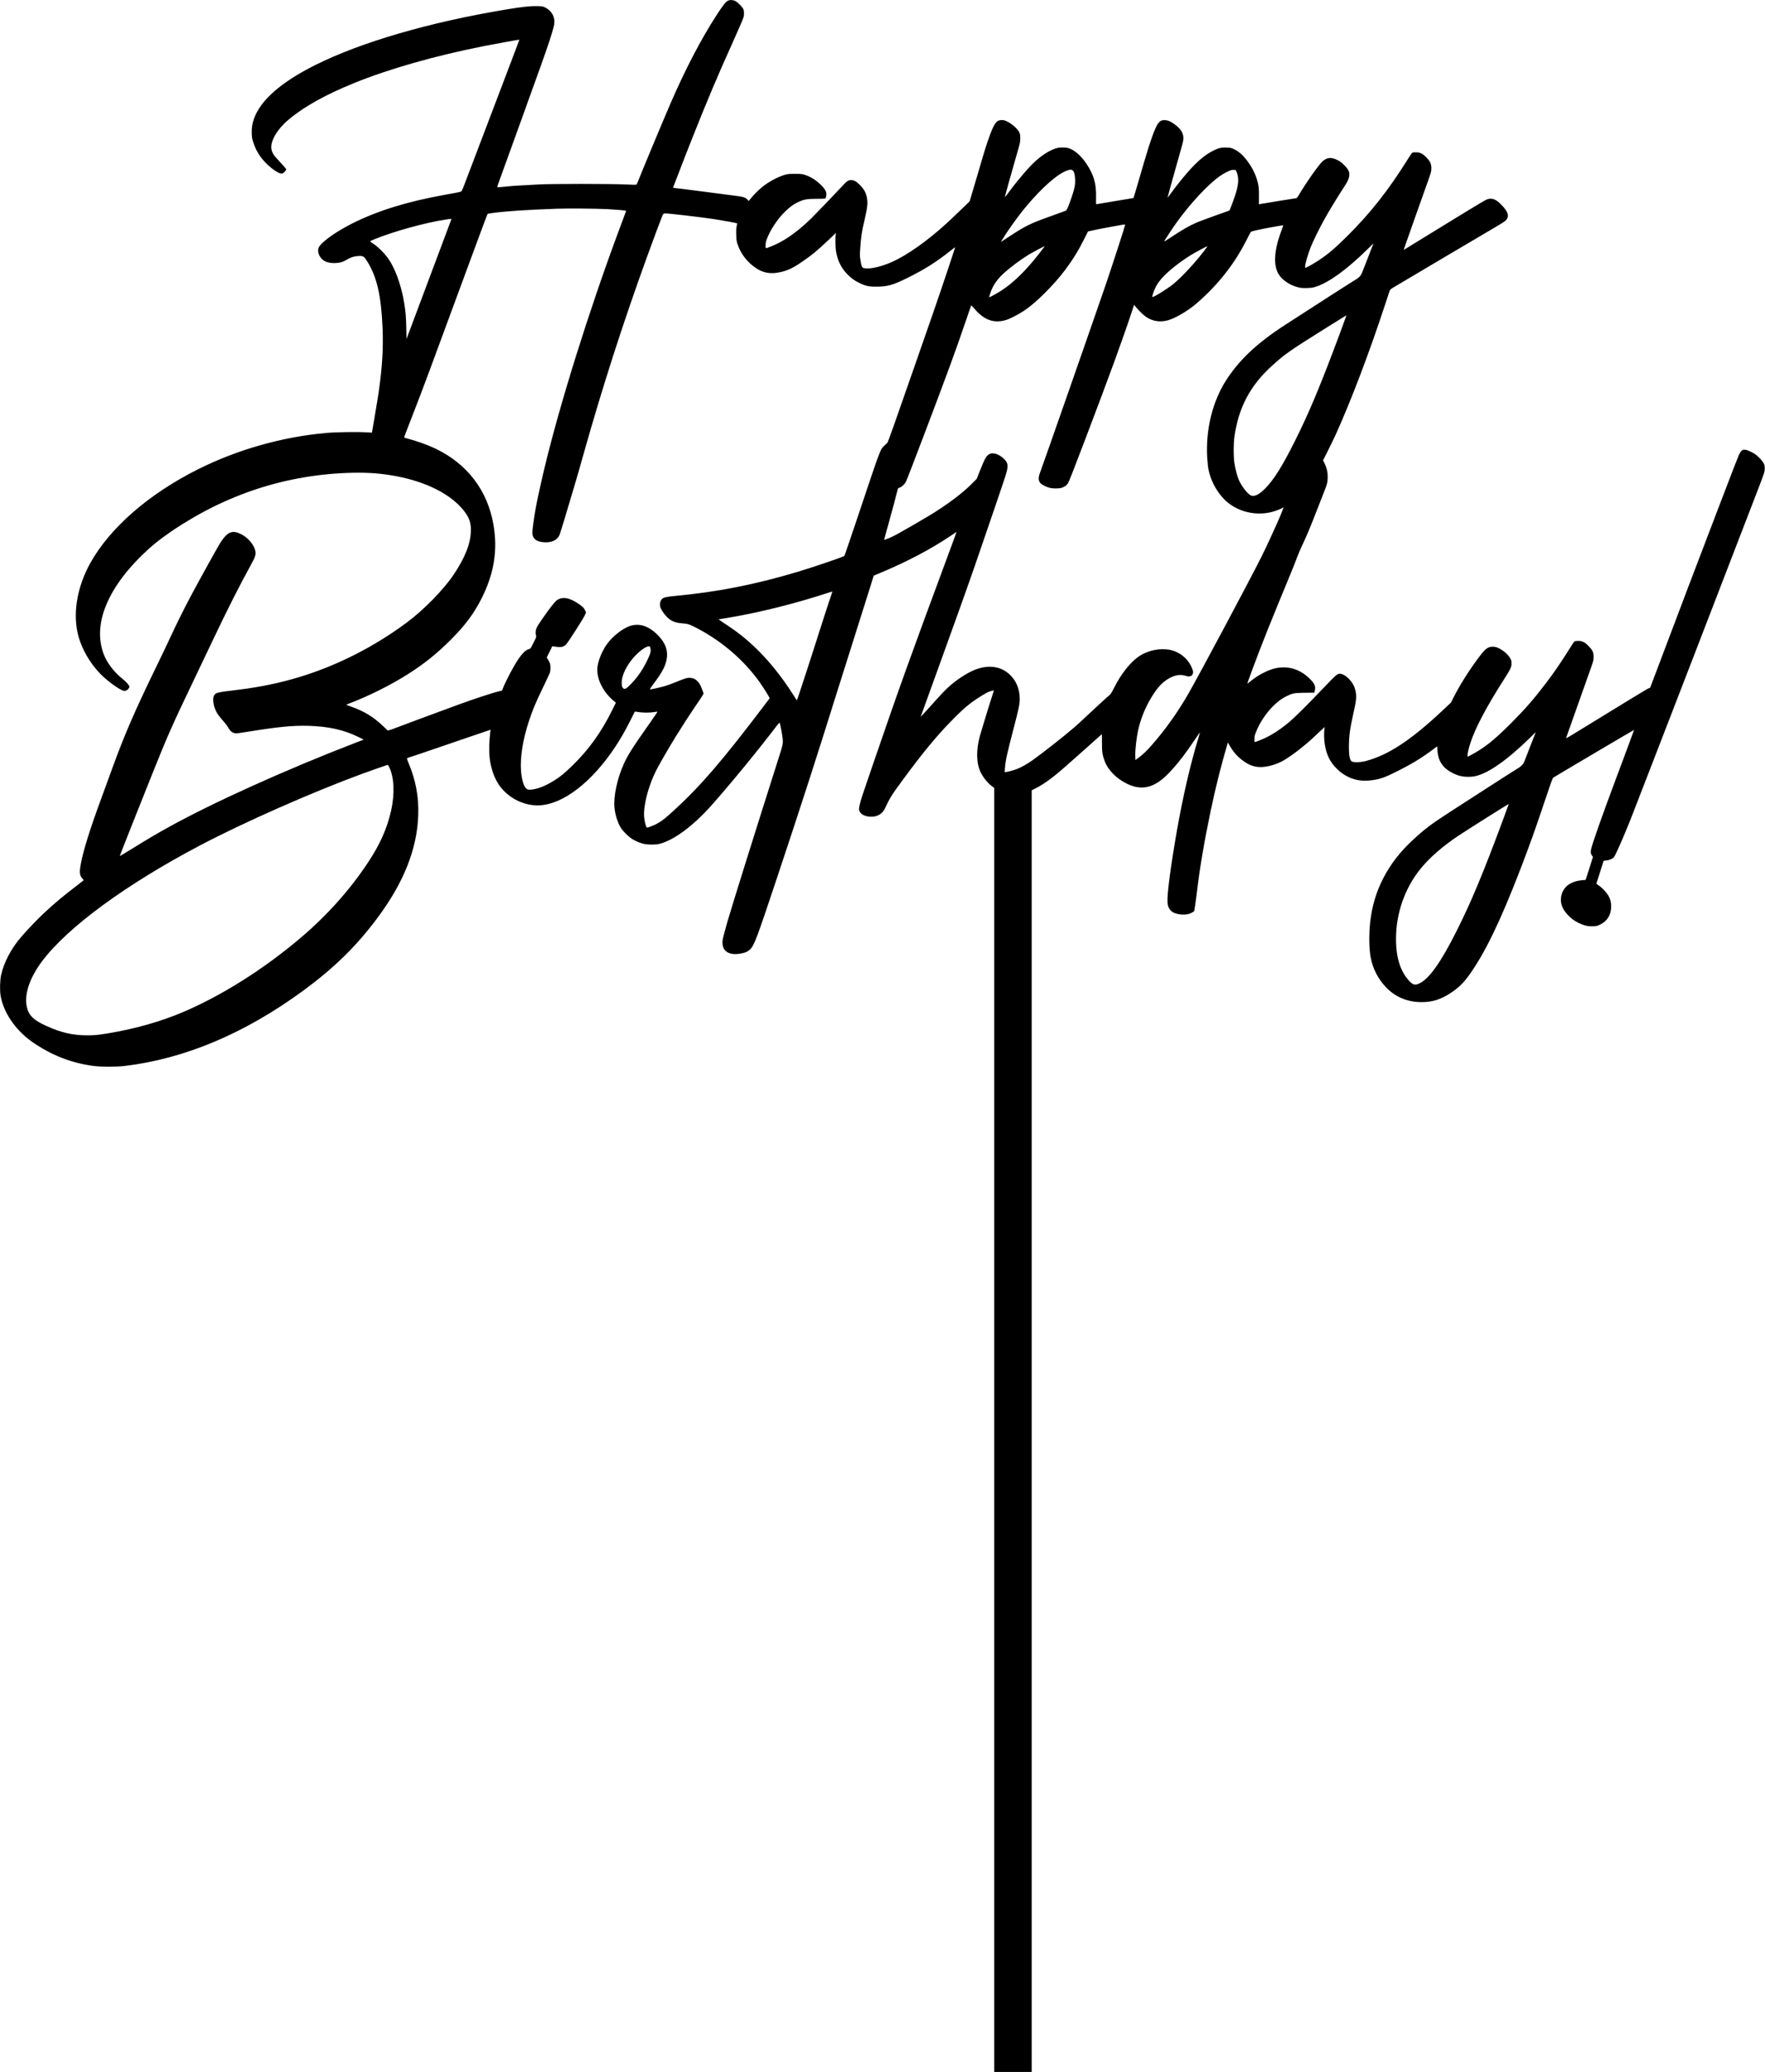
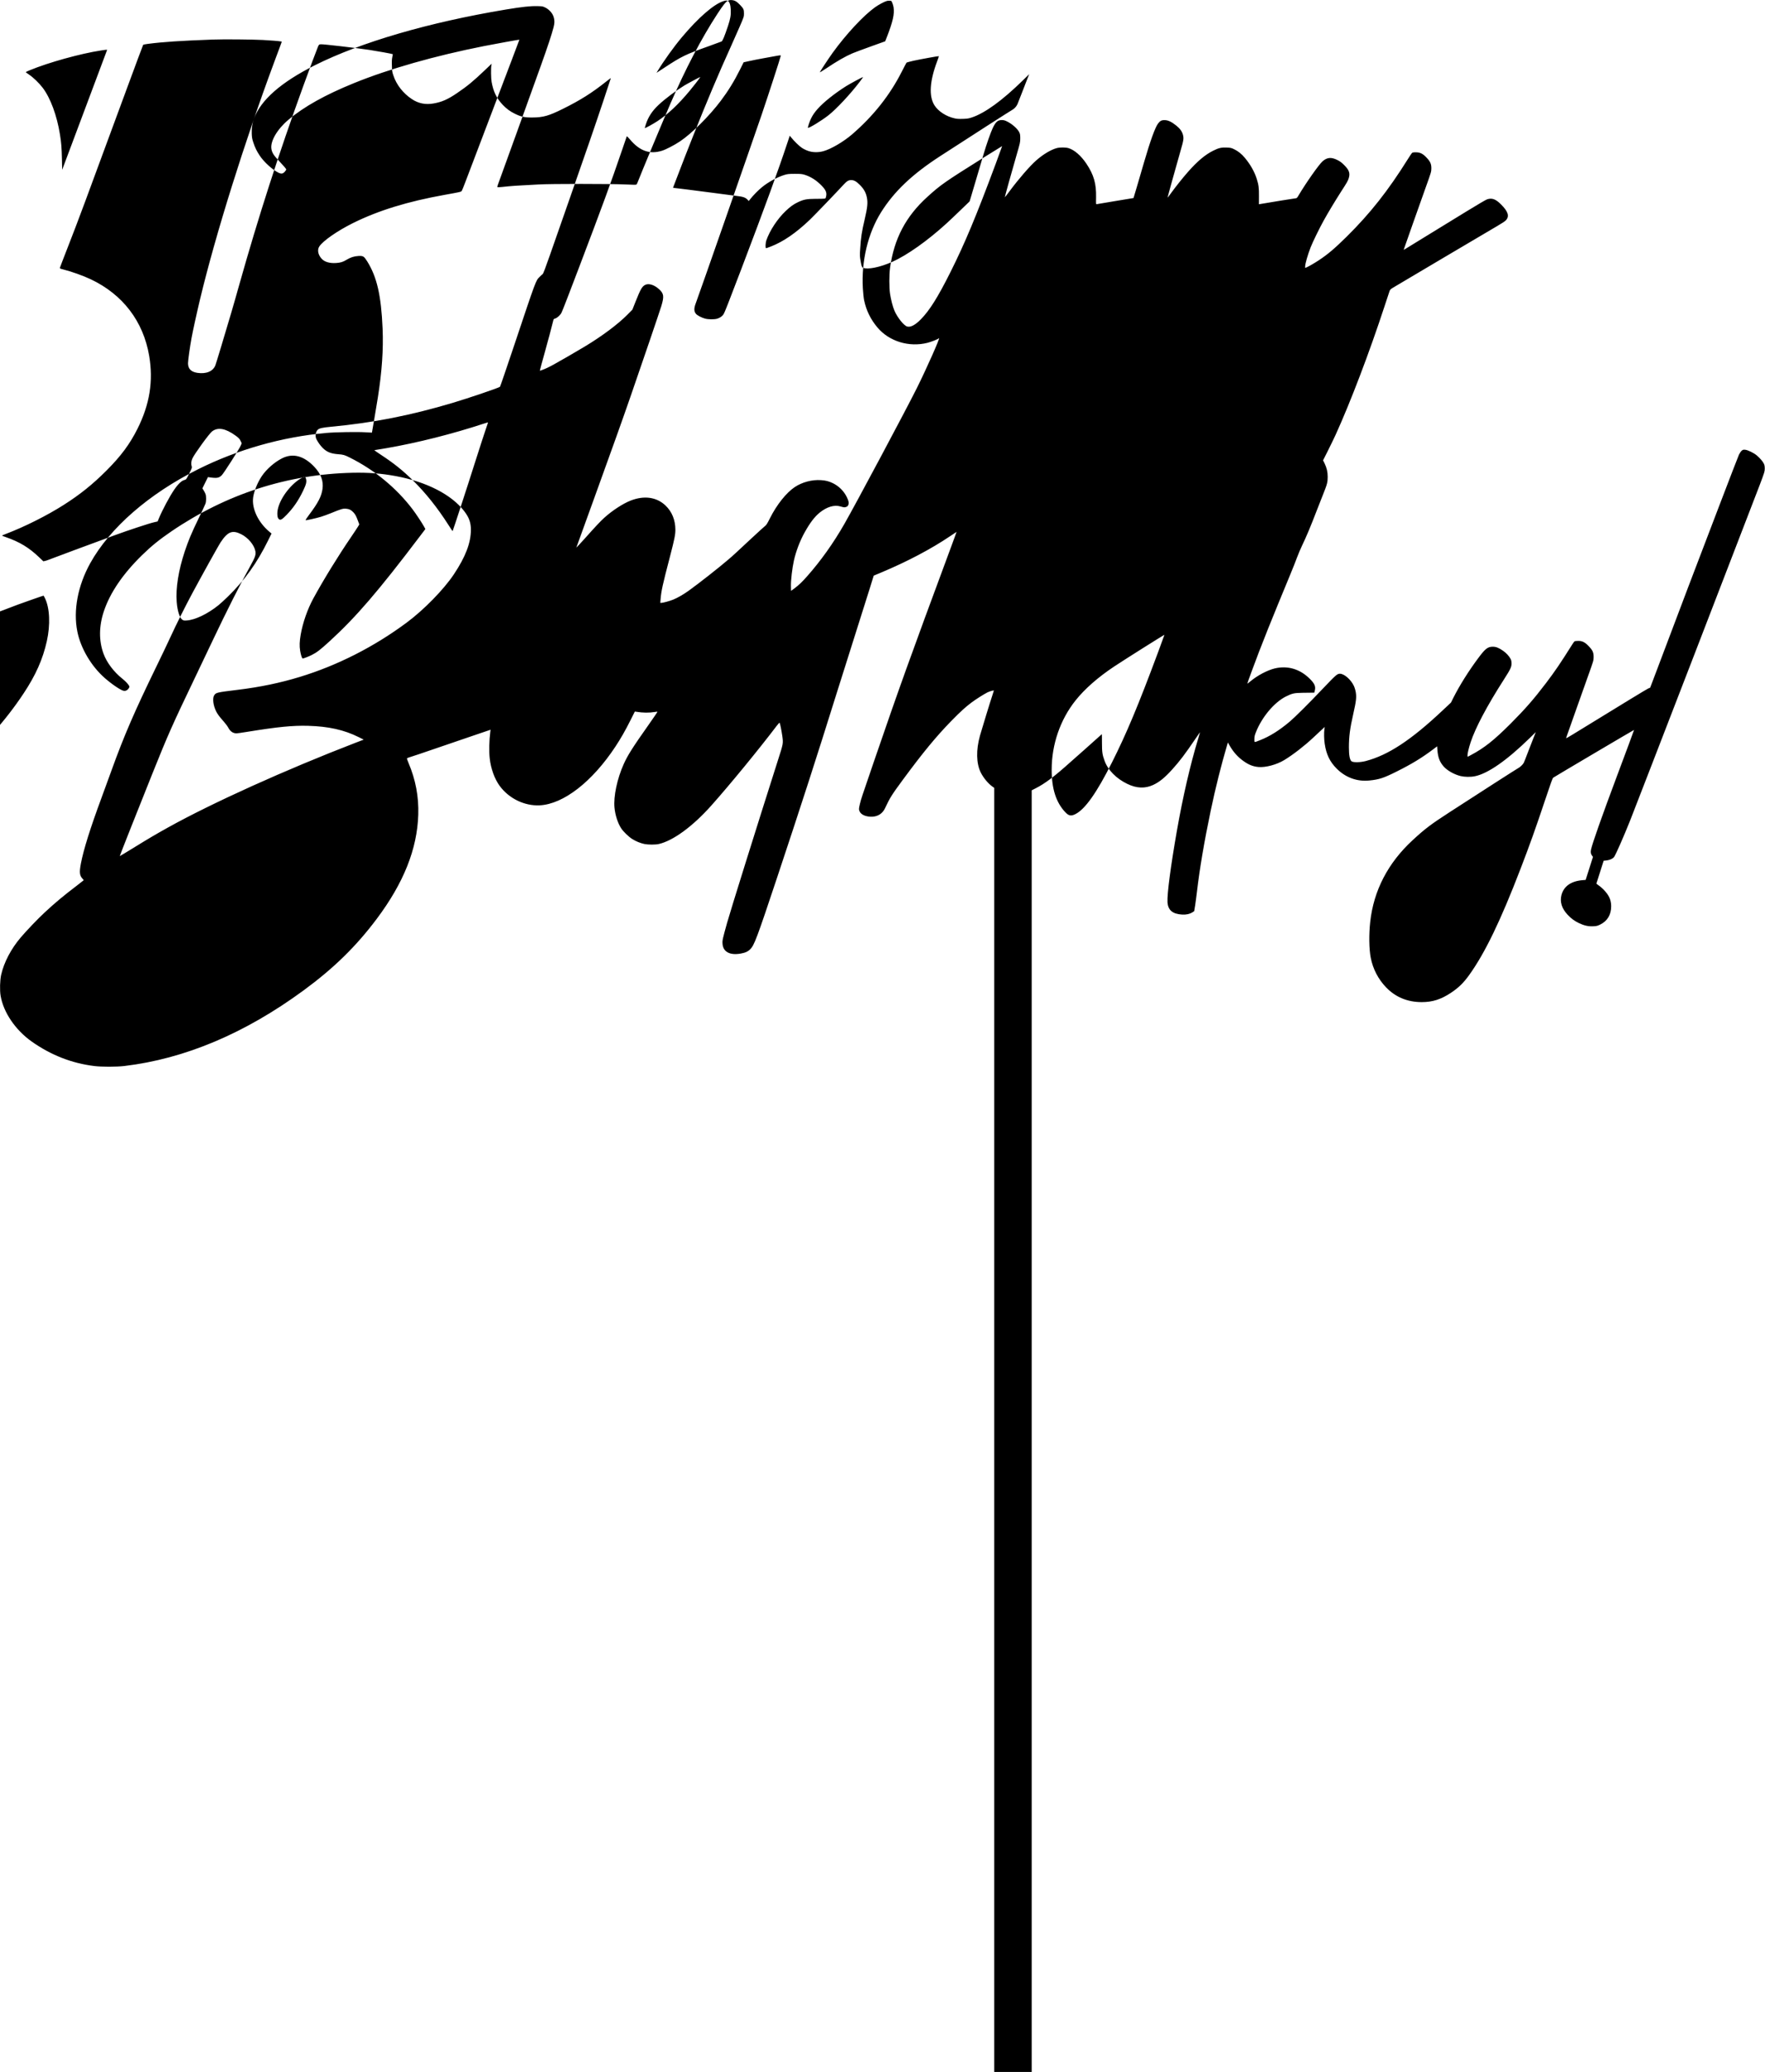
<svg xmlns="http://www.w3.org/2000/svg" version="1.0" width="4383pt" height="5142pt" viewBox="0 0 4383 5142" preserveAspectRatio="xMidYMid meet">
  <g transform="translate(0,5142) scale(0.1,-0.1)" fill="#000000" stroke="none">
-     <path d="M18072 51399 c-51 -26 -117 -109 -257 -323 -395 -605 -794 -1367 -1168 -2231 -183 -424 -754 -1791 -803 -1925 -14 -38 -32 -74 -39 -80 -10 -8 -83 -7 -267 2 -344 18 -1899 18 -2163 0 -104 -7 -284 -17 -400 -22 -115 -5 -273 -16 -350 -24 -267 -28 -275 -28 -275 -11 0 8 9 38 20 67 28 72 861 2379 1070 2963 167 467 258 743 306 925 30 110 28 193 -7 285 -29 78 -112 166 -197 207 -63 31 -74 33 -193 36 -171 5 -387 -18 -784 -84 -1916 -319 -3603 -811 -4745 -1383 -842 -422 -1349 -867 -1513 -1328 -43 -120 -60 -233 -55 -368 4 -104 10 -134 41 -227 42 -126 80 -203 154 -316 102 -158 326 -362 471 -429 71 -33 109 -26 157 29 19 23 35 46 35 51 0 14 -73 99 -195 228 -120 126 -160 190 -175 284 -31 189 143 487 422 722 386 325 914 620 1626 909 872 355 2009 678 3230 920 281 55 875 163 880 159 1 -1 -279 -742 -624 -1646 -344 -904 -664 -1745 -711 -1869 -46 -124 -91 -233 -100 -242 -18 -20 -29 -23 -423 -94 -920 -165 -1646 -389 -2272 -699 -391 -194 -750 -444 -840 -584 -53 -84 -30 -203 58 -301 74 -81 197 -118 364 -107 108 7 166 25 260 82 96 58 184 86 290 92 119 6 138 -5 218 -132 243 -389 348 -847 383 -1672 22 -511 -16 -1065 -117 -1703 -34 -214 -145 -873 -148 -877 0 -1 -73 3 -161 9 -204 13 -746 4 -975 -17 -1093 -97 -2204 -412 -3185 -903 -1220 -610 -2186 -1451 -2674 -2329 -309 -557 -426 -1174 -320 -1698 84 -417 347 -861 686 -1157 177 -154 398 -303 468 -313 48 -7 95 18 124 67 18 29 19 34 5 61 -23 43 -89 112 -169 176 -211 169 -386 401 -465 620 -117 321 -114 682 9 1050 153 459 470 925 947 1392 230 225 434 390 729 591 1365 929 2885 1420 4505 1455 395 8 706 -16 1065 -82 770 -142 1391 -461 1707 -876 118 -155 162 -280 162 -459 -2 -326 -133 -668 -424 -1105 -252 -377 -741 -877 -1170 -1196 -812 -603 -1723 -1065 -2660 -1350 -487 -148 -980 -251 -1538 -319 -520 -63 -541 -68 -584 -138 -46 -74 -22 -255 52 -402 33 -64 84 -133 191 -253 41 -47 90 -112 107 -145 51 -96 118 -142 209 -142 17 0 127 16 245 35 776 126 1144 162 1528 152 510 -14 897 -101 1258 -281 l124 -62 -204 -78 c-1726 -665 -3562 -1494 -4655 -2102 -307 -171 -464 -263 -857 -505 -187 -115 -341 -208 -342 -206 -4 3 462 1180 816 2062 387 964 486 1186 1058 2380 126 264 314 658 417 875 363 766 707 1446 956 1893 115 207 136 268 121 357 -28 155 -181 338 -356 424 -218 108 -331 62 -509 -205 -51 -78 -440 -777 -697 -1254 -173 -321 -402 -779 -547 -1095 -72 -157 -228 -483 -346 -725 -552 -1133 -809 -1728 -1127 -2610 -60 -165 -169 -466 -244 -668 -276 -746 -441 -1272 -507 -1617 -42 -224 -34 -298 45 -383 14 -15 26 -30 26 -31 0 -2 -75 -61 -168 -132 -348 -265 -538 -424 -799 -666 -168 -155 -445 -444 -596 -621 -242 -283 -419 -621 -489 -932 -29 -133 -36 -382 -13 -516 69 -412 367 -851 773 -1138 477 -336 995 -539 1552 -607 182 -23 555 -22 745 0 1503 179 2993 806 4450 1874 753 552 1305 1091 1820 1777 670 893 1005 1734 1032 2586 14 448 -66 871 -242 1284 -29 68 -43 111 -37 117 6 6 45 20 88 33 44 12 318 105 609 205 292 100 721 247 954 326 l424 144 -7 -47 c-28 -218 -34 -486 -15 -661 27 -254 121 -514 247 -685 232 -316 619 -503 998 -483 588 31 1301 585 1876 1456 136 206 242 392 371 648 l112 223 35 -5 c167 -28 321 -29 464 -5 32 6 60 8 63 5 3 -2 -97 -149 -221 -325 -397 -562 -518 -754 -616 -971 -164 -363 -258 -807 -230 -1086 19 -189 81 -380 166 -511 54 -83 186 -211 277 -267 91 -57 198 -100 299 -122 94 -19 275 -20 360 0 356 83 838 435 1299 951 456 511 1176 1388 1628 1983 35 46 67 80 71 75 11 -11 48 -196 66 -323 26 -195 28 -185 -112 -621 -519 -1627 -1176 -3728 -1259 -4024 -110 -396 -118 -429 -113 -509 10 -205 177 -299 448 -252 119 21 182 50 242 110 99 99 165 274 662 1766 605 1815 983 2986 1481 4580 69 223 261 828 425 1345 164 517 343 1084 398 1260 l99 319 194 81 c639 268 1242 586 1707 901 85 57 155 104 156 104 2 0 -78 -217 -176 -482 -967 -2607 -1244 -3376 -1878 -5223 -317 -926 -311 -906 -345 -1042 -30 -122 -31 -145 -5 -197 39 -81 171 -133 318 -124 139 8 249 82 308 206 125 266 162 326 440 704 500 678 830 1079 1209 1467 222 227 357 350 500 456 114 85 300 202 395 251 57 28 160 58 160 45 0 -4 -16 -54 -35 -112 -41 -118 -271 -868 -309 -1004 -100 -358 -93 -693 19 -917 68 -135 181 -271 292 -351 l43 -30 0 -15934 0 -15933 465 0 465 0 0 15903 0 15903 94 48 c237 120 471 296 866 651 80 72 235 209 345 305 110 96 252 223 317 283 64 59 118 107 120 107 2 0 3 -96 3 -213 0 -234 9 -295 65 -449 83 -230 292 -442 566 -573 229 -111 440 -119 641 -25 153 71 285 178 465 376 196 217 320 380 587 773 61 90 111 161 111 157 0 -5 -20 -74 -45 -154 -197 -649 -382 -1449 -529 -2287 -156 -891 -245 -1568 -234 -1774 12 -197 125 -294 361 -308 102 -7 190 13 259 56 l43 28 23 139 c12 76 33 236 47 354 66 564 179 1230 339 1995 118 564 257 1119 407 1629 l21 69 45 -79 c88 -155 205 -286 344 -383 131 -93 233 -133 369 -146 179 -16 453 57 645 174 212 129 501 352 708 547 76 71 173 161 216 201 l77 72 -7 -52 c-13 -89 -10 -255 7 -364 39 -266 127 -447 298 -619 223 -222 506 -325 810 -294 248 25 354 60 686 226 365 182 620 337 896 545 l102 77 7 -91 c13 -183 58 -300 156 -410 90 -102 264 -199 421 -237 102 -24 249 -26 355 -4 325 67 795 395 1365 952 l146 143 -74 -188 c-41 -103 -105 -267 -141 -363 -36 -96 -73 -191 -83 -210 -22 -44 -94 -112 -148 -139 -35 -18 -919 -585 -1692 -1086 -471 -305 -611 -411 -919 -695 -613 -565 -969 -1249 -1055 -2030 -34 -308 -29 -673 13 -888 54 -277 185 -531 379 -733 234 -245 533 -369 887 -369 266 0 475 66 720 227 194 128 320 250 463 451 390 544 777 1345 1270 2627 237 616 377 1009 613 1715 141 423 183 538 200 550 56 38 2004 1188 2007 1185 2 -2 -184 -505 -414 -1117 -382 -1019 -622 -1699 -654 -1851 -14 -67 -7 -110 25 -152 l23 -31 -91 -286 -91 -285 -81 -7 c-283 -24 -463 -152 -520 -371 -43 -168 9 -333 154 -487 89 -95 168 -153 282 -208 126 -60 231 -84 350 -78 85 4 106 9 171 40 183 88 278 245 278 457 -1 158 -52 272 -188 413 -36 37 -91 85 -124 105 -32 21 -56 43 -54 48 2 6 43 134 91 286 l88 277 66 7 c81 8 160 44 194 88 38 50 243 515 397 902 129 323 3050 7882 3223 8340 114 303 121 324 121 395 0 56 -5 86 -21 120 -25 55 -99 141 -173 204 -76 65 -225 138 -293 144 -49 4 -57 1 -89 -26 -19 -18 -48 -61 -66 -99 -17 -37 -234 -599 -482 -1248 -695 -1815 -841 -2200 -1651 -4346 l-71 -186 -48 -20 c-39 -17 -549 -327 -1870 -1138 -91 -56 -166 -99 -168 -95 -1 3 9 37 23 74 14 37 113 316 219 619 107 304 249 705 317 892 118 329 122 343 123 425 1 121 -23 173 -136 288 -86 87 -150 117 -250 116 -42 0 -83 -6 -90 -12 -8 -6 -36 -46 -63 -89 -281 -447 -420 -652 -641 -943 -300 -395 -519 -646 -878 -1006 -421 -420 -657 -607 -991 -784 l-80 -42 -3 35 c-3 39 33 191 79 329 120 362 412 911 827 1557 163 255 187 305 187 396 -1 52 -6 81 -22 111 -38 72 -109 149 -189 204 -106 73 -173 100 -254 100 -122 0 -184 -47 -344 -260 -250 -333 -479 -697 -639 -1015 l-55 -111 -209 -196 c-780 -734 -1348 -1108 -1907 -1255 -136 -36 -309 -39 -353 -7 -44 32 -66 148 -66 344 0 268 26 470 109 835 71 312 82 410 62 532 -9 54 -29 120 -47 159 -73 156 -236 300 -343 303 -69 2 -97 -22 -421 -362 -365 -384 -703 -720 -832 -828 -261 -219 -490 -362 -730 -457 -161 -63 -145 -66 -145 24 0 64 6 91 36 168 150 381 457 746 749 892 154 76 203 87 410 90 99 1 205 2 237 3 l56 1 12 51 c25 103 -3 171 -120 288 -244 247 -554 339 -875 262 -188 -46 -432 -176 -609 -324 -38 -31 -70 -56 -72 -54 -4 4 178 499 291 792 126 327 313 796 478 1195 85 206 214 518 286 693 73 175 154 380 181 455 27 75 87 216 133 312 96 199 203 454 340 810 52 135 132 337 176 448 97 242 111 295 111 428 0 122 -24 224 -77 333 l-38 76 121 240 c66 132 151 308 189 390 369 810 836 2034 1217 3195 60 184 116 353 124 375 11 33 26 48 81 82 128 77 2408 1426 2588 1530 103 59 196 120 217 142 97 102 62 218 -119 399 -129 129 -219 163 -339 127 -30 -9 -242 -133 -524 -306 -261 -160 -707 -433 -990 -607 -283 -173 -526 -322 -539 -331 -23 -15 -24 -15 -19 4 10 33 406 1154 548 1550 129 359 133 372 134 455 1 109 -25 169 -119 268 -92 98 -160 132 -267 132 -61 0 -82 -4 -96 -18 -10 -10 -55 -78 -102 -152 -489 -782 -935 -1347 -1521 -1926 -295 -291 -463 -433 -684 -580 -102 -68 -254 -156 -308 -179 l-37 -15 0 36 c0 67 64 291 136 475 48 126 223 483 325 666 107 194 291 498 430 715 151 234 166 260 189 328 42 126 16 206 -109 331 -69 69 -103 94 -174 129 -150 75 -256 64 -366 -35 -96 -87 -414 -540 -602 -857 -24 -42 -40 -58 -55 -58 -16 0 -668 -105 -896 -145 l-26 -4 1 192 c2 212 -7 284 -55 437 -56 178 -157 356 -295 522 -80 97 -169 167 -268 215 -71 33 -87 37 -184 41 -132 5 -199 -10 -336 -79 -195 -96 -389 -259 -619 -519 -135 -153 -316 -380 -427 -534 -46 -63 -84 -114 -86 -112 -3 3 224 820 325 1171 73 251 80 299 58 386 -22 86 -73 157 -168 233 -113 90 -194 130 -277 134 -82 4 -121 -15 -173 -83 -73 -97 -193 -428 -348 -960 -44 -154 -122 -417 -171 -585 l-91 -305 -447 -74 c-245 -40 -455 -75 -466 -78 -20 -4 -20 0 -17 171 7 338 -56 557 -240 833 -134 200 -300 344 -447 387 -69 20 -209 21 -286 1 -143 -37 -344 -156 -515 -308 -160 -141 -436 -460 -658 -759 -64 -86 -118 -156 -120 -154 -4 4 172 638 291 1046 88 303 92 319 92 415 0 82 -4 108 -22 147 -42 91 -183 216 -314 277 -48 24 -78 31 -122 31 -102 0 -151 -43 -226 -200 -51 -108 -157 -408 -229 -655 -23 -77 -100 -338 -171 -580 -72 -242 -140 -472 -152 -512 l-22 -72 -226 -218 c-124 -120 -282 -269 -351 -332 -475 -432 -975 -785 -1346 -951 -303 -134 -609 -196 -724 -146 -28 12 -38 42 -60 170 -20 118 -21 139 -10 299 18 288 38 418 111 730 71 304 82 418 54 552 -24 116 -76 208 -170 302 -91 92 -146 122 -218 123 -68 0 -111 -26 -197 -121 -118 -131 -727 -765 -826 -859 -349 -333 -662 -548 -974 -669 -58 -23 -111 -41 -117 -41 -21 0 -16 128 7 195 84 243 275 533 479 727 113 108 193 166 302 218 146 69 217 83 429 85 276 1 257 -2 269 43 29 101 3 171 -101 279 -131 136 -273 227 -428 275 -66 20 -94 23 -245 23 -157 -1 -177 -3 -260 -28 -178 -55 -404 -179 -560 -308 -82 -67 -213 -200 -277 -281 l-45 -57 -29 31 c-57 59 -110 77 -297 98 -95 11 -352 45 -572 75 -220 30 -517 68 -660 85 -143 16 -274 32 -291 35 l-32 6 45 117 c215 561 297 774 448 1152 342 862 641 1569 955 2260 56 124 150 335 208 470 105 242 106 246 106 325 1 97 -11 123 -98 213 -79 83 -130 113 -203 119 -46 3 -67 0 -101 -18z m8551 -4198 c41 -16 70 -99 75 -220 6 -136 -10 -226 -68 -401 -91 -271 -134 -374 -162 -388 -14 -6 -163 -61 -330 -121 -563 -201 -660 -248 -1073 -519 -88 -57 -171 -112 -185 -121 l-25 -16 24 40 c149 248 402 601 607 845 404 481 789 816 1023 891 65 21 81 22 114 10z m4063 -4 c19 -25 46 -102 55 -159 25 -164 -18 -355 -169 -742 l-39 -99 -354 -127 c-195 -70 -399 -146 -454 -169 -179 -76 -383 -193 -667 -383 -82 -54 -148 -95 -148 -90 0 15 215 341 322 489 336 463 762 920 1049 1125 88 63 240 144 295 157 31 8 104 6 110 -2z m-15611 -967 c197 -10 400 -27 447 -36 l27 -5 -33 -92 c-19 -51 -91 -245 -161 -432 -735 -1976 -1454 -4275 -1835 -5865 -80 -333 -182 -799 -214 -975 -40 -219 -86 -549 -86 -618 0 -136 75 -214 230 -238 222 -34 393 37 450 189 21 53 222 722 395 1307 42 143 131 451 196 685 475 1685 979 3251 1587 4925 159 437 334 905 367 982 27 61 27 61 73 66 54 5 856 -87 1202 -139 198 -30 579 -99 586 -107 1 -1 -5 -33 -13 -72 -11 -50 -14 -111 -10 -215 3 -131 7 -154 37 -242 77 -231 242 -442 458 -585 163 -109 338 -144 538 -109 207 36 354 100 583 256 262 178 401 293 689 567 l173 165 -8 -43 c-13 -69 -9 -327 6 -409 42 -239 125 -410 275 -568 94 -99 181 -163 301 -222 158 -77 238 -95 430 -94 274 1 413 40 765 215 433 214 721 396 1073 676 64 51 117 90 117 85 0 -4 -87 -268 -194 -587 -211 -631 -391 -1153 -859 -2490 -168 -478 -376 -1072 -462 -1320 -113 -322 -163 -454 -178 -465 -12 -8 -45 -38 -73 -67 -99 -97 -82 -51 -650 -1748 -179 -533 -330 -975 -337 -982 -26 -25 -782 -282 -1168 -397 -1056 -315 -1983 -497 -3029 -595 -203 -19 -287 -37 -324 -70 -59 -52 -76 -163 -36 -241 38 -75 101 -162 156 -216 102 -100 201 -140 379 -154 135 -10 161 -18 295 -85 613 -307 1153 -752 1553 -1278 81 -105 238 -343 288 -433 l33 -62 -139 -183 c-1031 -1361 -1580 -1998 -2233 -2596 -240 -219 -322 -282 -447 -345 -72 -37 -205 -88 -227 -88 -18 0 -46 87 -63 190 -20 121 -16 233 14 406 51 293 169 630 313 894 254 466 616 1054 938 1525 86 127 167 249 180 272 l23 42 -33 88 c-45 122 -65 158 -113 210 -55 59 -107 85 -187 91 -74 5 -121 -9 -370 -111 -74 -31 -187 -71 -251 -91 -124 -37 -362 -90 -379 -84 -6 2 32 61 85 131 228 303 309 460 335 646 27 197 -38 372 -203 547 -259 275 -533 347 -801 212 -190 -96 -389 -271 -505 -444 -105 -158 -191 -368 -213 -524 -39 -278 124 -623 407 -858 l49 -41 -88 -178 c-275 -557 -581 -983 -997 -1388 -85 -83 -190 -179 -234 -214 -267 -214 -576 -363 -785 -377 -65 -5 -80 -2 -108 16 -69 43 -125 217 -143 443 -27 340 44 785 201 1257 88 265 166 451 340 810 87 179 165 347 174 373 20 61 21 182 1 238 -9 24 -30 65 -47 92 l-31 49 69 140 69 140 40 -6 c181 -27 236 -17 305 54 52 54 431 645 468 732 l25 58 -22 48 c-31 66 -47 83 -137 148 -247 177 -434 209 -578 99 -70 -54 -435 -556 -488 -672 -30 -68 -36 -136 -17 -193 11 -31 8 -42 -62 -181 -66 -134 -76 -149 -104 -155 -83 -18 -164 -93 -274 -254 -109 -160 -286 -491 -372 -697 l-34 -82 -91 -21 c-120 -27 -653 -203 -979 -323 -466 -170 -1589 -587 -1636 -607 -25 -11 -65 -24 -89 -29 l-43 -9 -107 102 c-249 238 -482 379 -822 497 -54 19 -98 36 -98 39 0 3 46 23 103 44 462 176 1016 454 1428 716 409 260 724 513 1069 859 356 356 574 651 765 1031 305 610 397 1186 290 1814 -146 854 -654 1519 -1448 1896 -191 90 -481 194 -697 248 -62 15 -74 22 -72 37 2 10 96 255 209 544 261 669 349 905 1482 3980 203 552 374 1008 378 1012 4 4 60 15 123 23 371 48 809 77 1605 106 269 10 967 4 1240 -10z m-3868 -257 c-3 -10 -255 -681 -559 -1491 l-553 -1474 -6 274 c-7 285 -16 400 -50 608 -74 463 -234 897 -425 1150 -89 118 -233 257 -341 330 -45 30 -82 58 -83 61 0 4 46 26 103 49 461 191 1260 413 1769 490 158 23 151 23 145 3z m16733 -135 c0 -24 -313 -988 -480 -1478 -247 -722 -1547 -4443 -1633 -4670 -46 -123 -44 -196 8 -258 32 -38 143 -96 225 -117 84 -22 228 -23 301 -2 67 20 129 63 158 110 29 47 117 271 443 1127 590 1551 917 2445 1153 3160 l48 144 36 -44 c74 -92 198 -213 265 -257 38 -26 107 -60 155 -76 114 -40 252 -42 379 -7 188 51 499 234 708 413 532 458 943 976 1242 1567 57 113 109 210 115 217 7 6 84 27 172 47 179 39 625 120 631 114 2 -2 -16 -56 -40 -119 -189 -498 -213 -874 -70 -1100 93 -149 294 -279 500 -324 59 -14 107 -16 208 -13 113 4 144 9 226 37 322 108 751 420 1252 909 l167 163 -55 -138 c-30 -76 -91 -232 -135 -348 -44 -115 -90 -232 -102 -259 -26 -59 -82 -118 -139 -147 -37 -19 -1026 -653 -1780 -1142 -696 -451 -1144 -877 -1467 -1392 -327 -522 -492 -1209 -453 -1887 7 -114 20 -244 31 -296 53 -253 161 -475 331 -677 290 -345 785 -497 1243 -381 93 24 262 90 273 107 3 5 9 9 14 9 26 0 -313 -762 -551 -1240 -284 -568 -1515 -2874 -1802 -3375 -268 -468 -578 -904 -914 -1285 -130 -148 -217 -231 -327 -313 l-81 -59 -3 121 c-3 141 32 443 74 631 51 230 149 487 265 696 138 247 252 396 381 499 178 140 356 193 508 149 92 -26 100 -27 141 -14 31 11 44 22 55 49 21 49 12 98 -36 196 -73 149 -194 270 -345 345 -100 48 -179 69 -297 76 -223 15 -464 -49 -649 -171 -212 -141 -450 -439 -620 -779 -63 -126 -87 -164 -117 -186 -20 -15 -174 -155 -342 -311 -406 -379 -446 -416 -575 -526 -231 -199 -726 -587 -983 -772 -135 -96 -278 -178 -386 -221 -86 -35 -253 -80 -293 -80 l-25 0 7 88 c17 210 48 352 235 1067 109 420 133 536 133 660 -1 242 -85 449 -246 602 -221 210 -531 253 -867 121 -193 -76 -457 -248 -655 -428 -95 -86 -215 -213 -493 -525 -114 -126 -202 -221 -198 -210 4 11 27 74 51 140 23 66 203 563 400 1105 412 1137 708 1964 895 2505 295 850 722 2104 765 2245 71 237 62 307 -58 415 -120 109 -257 151 -344 107 -79 -41 -113 -101 -239 -416 l-79 -199 -125 -126 c-233 -236 -633 -534 -1055 -788 -208 -125 -626 -367 -771 -446 -134 -73 -211 -109 -293 -138 l-53 -19 6 33 c3 18 47 177 96 353 77 271 215 789 234 875 4 19 15 29 45 37 54 17 132 90 158 148 41 92 172 430 443 1144 573 1508 785 2085 1056 2880 63 184 117 341 119 348 3 7 38 -27 83 -80 241 -285 490 -372 792 -277 100 31 312 141 450 234 286 191 724 626 1007 1001 187 248 334 486 483 784 l88 176 146 32 c81 18 233 48 339 67 105 19 239 43 297 54 128 23 140 24 140 9z m-2006 -540 c-20 -33 -167 -223 -254 -327 -284 -342 -542 -584 -805 -757 -103 -68 -304 -178 -312 -171 -1 2 11 46 28 98 58 180 158 332 316 479 163 152 422 347 638 480 58 36 382 209 393 210 2 0 0 -6 -4 -12z m3967 -105 c-228 -300 -572 -669 -771 -827 -167 -133 -496 -334 -515 -315 -9 9 43 166 78 234 40 81 93 157 163 235 147 166 427 388 707 564 102 64 403 225 420 226 4 0 -32 -53 -82 -117z m3375 -2039 c-489 -1312 -762 -1965 -1127 -2694 -307 -612 -513 -941 -729 -1161 -141 -144 -257 -205 -343 -180 -82 24 -239 220 -314 392 -42 97 -85 264 -110 421 -23 154 -23 476 1 648 101 721 391 1271 927 1757 331 300 425 366 1403 979 248 155 452 281 453 280 1 -1 -71 -200 -161 -442z m-12609 -6426 c-17 -41 -260 -788 -335 -1028 -129 -412 -536 -1660 -542 -1660 -3 1 -50 71 -104 156 -271 425 -567 795 -882 1105 -258 252 -468 420 -787 630 -99 65 -176 119 -170 119 6 0 142 23 303 50 767 133 1637 352 2435 615 85 28 88 28 82 13z m-4518 -1385 c22 -77 7 -139 -74 -307 -113 -235 -240 -420 -408 -593 -111 -115 -153 -138 -189 -106 -30 27 -39 60 -40 138 -1 236 203 579 472 797 76 61 161 108 196 108 30 0 34 -4 43 -37z m-6481 -2968 c119 -243 137 -657 46 -1065 -101 -451 -276 -844 -579 -1300 -450 -679 -1017 -1312 -1670 -1865 -913 -774 -1947 -1427 -2910 -1838 -560 -239 -1205 -422 -1870 -531 -259 -43 -335 -50 -525 -50 -355 0 -646 68 -1014 235 -315 143 -436 262 -481 475 -66 310 72 719 380 1129 633 844 2085 1907 3920 2873 1087 572 2768 1314 4030 1779 151 56 625 222 636 222 3 1 20 -28 37 -64z m27643 -1335 c-498 -1337 -785 -2021 -1147 -2740 -378 -752 -667 -1160 -904 -1280 -109 -56 -167 -46 -250 40 -232 241 -344 586 -343 1060 0 627 212 1241 592 1718 229 288 562 579 966 847 280 185 1236 787 1242 782 1 -2 -69 -194 -156 -427z" />
+     <path d="M18072 51399 c-51 -26 -117 -109 -257 -323 -395 -605 -794 -1367 -1168 -2231 -183 -424 -754 -1791 -803 -1925 -14 -38 -32 -74 -39 -80 -10 -8 -83 -7 -267 2 -344 18 -1899 18 -2163 0 -104 -7 -284 -17 -400 -22 -115 -5 -273 -16 -350 -24 -267 -28 -275 -28 -275 -11 0 8 9 38 20 67 28 72 861 2379 1070 2963 167 467 258 743 306 925 30 110 28 193 -7 285 -29 78 -112 166 -197 207 -63 31 -74 33 -193 36 -171 5 -387 -18 -784 -84 -1916 -319 -3603 -811 -4745 -1383 -842 -422 -1349 -867 -1513 -1328 -43 -120 -60 -233 -55 -368 4 -104 10 -134 41 -227 42 -126 80 -203 154 -316 102 -158 326 -362 471 -429 71 -33 109 -26 157 29 19 23 35 46 35 51 0 14 -73 99 -195 228 -120 126 -160 190 -175 284 -31 189 143 487 422 722 386 325 914 620 1626 909 872 355 2009 678 3230 920 281 55 875 163 880 159 1 -1 -279 -742 -624 -1646 -344 -904 -664 -1745 -711 -1869 -46 -124 -91 -233 -100 -242 -18 -20 -29 -23 -423 -94 -920 -165 -1646 -389 -2272 -699 -391 -194 -750 -444 -840 -584 -53 -84 -30 -203 58 -301 74 -81 197 -118 364 -107 108 7 166 25 260 82 96 58 184 86 290 92 119 6 138 -5 218 -132 243 -389 348 -847 383 -1672 22 -511 -16 -1065 -117 -1703 -34 -214 -145 -873 -148 -877 0 -1 -73 3 -161 9 -204 13 -746 4 -975 -17 -1093 -97 -2204 -412 -3185 -903 -1220 -610 -2186 -1451 -2674 -2329 -309 -557 -426 -1174 -320 -1698 84 -417 347 -861 686 -1157 177 -154 398 -303 468 -313 48 -7 95 18 124 67 18 29 19 34 5 61 -23 43 -89 112 -169 176 -211 169 -386 401 -465 620 -117 321 -114 682 9 1050 153 459 470 925 947 1392 230 225 434 390 729 591 1365 929 2885 1420 4505 1455 395 8 706 -16 1065 -82 770 -142 1391 -461 1707 -876 118 -155 162 -280 162 -459 -2 -326 -133 -668 -424 -1105 -252 -377 -741 -877 -1170 -1196 -812 -603 -1723 -1065 -2660 -1350 -487 -148 -980 -251 -1538 -319 -520 -63 -541 -68 -584 -138 -46 -74 -22 -255 52 -402 33 -64 84 -133 191 -253 41 -47 90 -112 107 -145 51 -96 118 -142 209 -142 17 0 127 16 245 35 776 126 1144 162 1528 152 510 -14 897 -101 1258 -281 l124 -62 -204 -78 c-1726 -665 -3562 -1494 -4655 -2102 -307 -171 -464 -263 -857 -505 -187 -115 -341 -208 -342 -206 -4 3 462 1180 816 2062 387 964 486 1186 1058 2380 126 264 314 658 417 875 363 766 707 1446 956 1893 115 207 136 268 121 357 -28 155 -181 338 -356 424 -218 108 -331 62 -509 -205 -51 -78 -440 -777 -697 -1254 -173 -321 -402 -779 -547 -1095 -72 -157 -228 -483 -346 -725 -552 -1133 -809 -1728 -1127 -2610 -60 -165 -169 -466 -244 -668 -276 -746 -441 -1272 -507 -1617 -42 -224 -34 -298 45 -383 14 -15 26 -30 26 -31 0 -2 -75 -61 -168 -132 -348 -265 -538 -424 -799 -666 -168 -155 -445 -444 -596 -621 -242 -283 -419 -621 -489 -932 -29 -133 -36 -382 -13 -516 69 -412 367 -851 773 -1138 477 -336 995 -539 1552 -607 182 -23 555 -22 745 0 1503 179 2993 806 4450 1874 753 552 1305 1091 1820 1777 670 893 1005 1734 1032 2586 14 448 -66 871 -242 1284 -29 68 -43 111 -37 117 6 6 45 20 88 33 44 12 318 105 609 205 292 100 721 247 954 326 l424 144 -7 -47 c-28 -218 -34 -486 -15 -661 27 -254 121 -514 247 -685 232 -316 619 -503 998 -483 588 31 1301 585 1876 1456 136 206 242 392 371 648 l112 223 35 -5 c167 -28 321 -29 464 -5 32 6 60 8 63 5 3 -2 -97 -149 -221 -325 -397 -562 -518 -754 -616 -971 -164 -363 -258 -807 -230 -1086 19 -189 81 -380 166 -511 54 -83 186 -211 277 -267 91 -57 198 -100 299 -122 94 -19 275 -20 360 0 356 83 838 435 1299 951 456 511 1176 1388 1628 1983 35 46 67 80 71 75 11 -11 48 -196 66 -323 26 -195 28 -185 -112 -621 -519 -1627 -1176 -3728 -1259 -4024 -110 -396 -118 -429 -113 -509 10 -205 177 -299 448 -252 119 21 182 50 242 110 99 99 165 274 662 1766 605 1815 983 2986 1481 4580 69 223 261 828 425 1345 164 517 343 1084 398 1260 l99 319 194 81 c639 268 1242 586 1707 901 85 57 155 104 156 104 2 0 -78 -217 -176 -482 -967 -2607 -1244 -3376 -1878 -5223 -317 -926 -311 -906 -345 -1042 -30 -122 -31 -145 -5 -197 39 -81 171 -133 318 -124 139 8 249 82 308 206 125 266 162 326 440 704 500 678 830 1079 1209 1467 222 227 357 350 500 456 114 85 300 202 395 251 57 28 160 58 160 45 0 -4 -16 -54 -35 -112 -41 -118 -271 -868 -309 -1004 -100 -358 -93 -693 19 -917 68 -135 181 -271 292 -351 l43 -30 0 -15934 0 -15933 465 0 465 0 0 15903 0 15903 94 48 c237 120 471 296 866 651 80 72 235 209 345 305 110 96 252 223 317 283 64 59 118 107 120 107 2 0 3 -96 3 -213 0 -234 9 -295 65 -449 83 -230 292 -442 566 -573 229 -111 440 -119 641 -25 153 71 285 178 465 376 196 217 320 380 587 773 61 90 111 161 111 157 0 -5 -20 -74 -45 -154 -197 -649 -382 -1449 -529 -2287 -156 -891 -245 -1568 -234 -1774 12 -197 125 -294 361 -308 102 -7 190 13 259 56 l43 28 23 139 c12 76 33 236 47 354 66 564 179 1230 339 1995 118 564 257 1119 407 1629 l21 69 45 -79 c88 -155 205 -286 344 -383 131 -93 233 -133 369 -146 179 -16 453 57 645 174 212 129 501 352 708 547 76 71 173 161 216 201 l77 72 -7 -52 c-13 -89 -10 -255 7 -364 39 -266 127 -447 298 -619 223 -222 506 -325 810 -294 248 25 354 60 686 226 365 182 620 337 896 545 l102 77 7 -91 c13 -183 58 -300 156 -410 90 -102 264 -199 421 -237 102 -24 249 -26 355 -4 325 67 795 395 1365 952 l146 143 -74 -188 c-41 -103 -105 -267 -141 -363 -36 -96 -73 -191 -83 -210 -22 -44 -94 -112 -148 -139 -35 -18 -919 -585 -1692 -1086 -471 -305 -611 -411 -919 -695 -613 -565 -969 -1249 -1055 -2030 -34 -308 -29 -673 13 -888 54 -277 185 -531 379 -733 234 -245 533 -369 887 -369 266 0 475 66 720 227 194 128 320 250 463 451 390 544 777 1345 1270 2627 237 616 377 1009 613 1715 141 423 183 538 200 550 56 38 2004 1188 2007 1185 2 -2 -184 -505 -414 -1117 -382 -1019 -622 -1699 -654 -1851 -14 -67 -7 -110 25 -152 l23 -31 -91 -286 -91 -285 -81 -7 c-283 -24 -463 -152 -520 -371 -43 -168 9 -333 154 -487 89 -95 168 -153 282 -208 126 -60 231 -84 350 -78 85 4 106 9 171 40 183 88 278 245 278 457 -1 158 -52 272 -188 413 -36 37 -91 85 -124 105 -32 21 -56 43 -54 48 2 6 43 134 91 286 l88 277 66 7 c81 8 160 44 194 88 38 50 243 515 397 902 129 323 3050 7882 3223 8340 114 303 121 324 121 395 0 56 -5 86 -21 120 -25 55 -99 141 -173 204 -76 65 -225 138 -293 144 -49 4 -57 1 -89 -26 -19 -18 -48 -61 -66 -99 -17 -37 -234 -599 -482 -1248 -695 -1815 -841 -2200 -1651 -4346 l-71 -186 -48 -20 c-39 -17 -549 -327 -1870 -1138 -91 -56 -166 -99 -168 -95 -1 3 9 37 23 74 14 37 113 316 219 619 107 304 249 705 317 892 118 329 122 343 123 425 1 121 -23 173 -136 288 -86 87 -150 117 -250 116 -42 0 -83 -6 -90 -12 -8 -6 -36 -46 -63 -89 -281 -447 -420 -652 -641 -943 -300 -395 -519 -646 -878 -1006 -421 -420 -657 -607 -991 -784 l-80 -42 -3 35 c-3 39 33 191 79 329 120 362 412 911 827 1557 163 255 187 305 187 396 -1 52 -6 81 -22 111 -38 72 -109 149 -189 204 -106 73 -173 100 -254 100 -122 0 -184 -47 -344 -260 -250 -333 -479 -697 -639 -1015 l-55 -111 -209 -196 c-780 -734 -1348 -1108 -1907 -1255 -136 -36 -309 -39 -353 -7 -44 32 -66 148 -66 344 0 268 26 470 109 835 71 312 82 410 62 532 -9 54 -29 120 -47 159 -73 156 -236 300 -343 303 -69 2 -97 -22 -421 -362 -365 -384 -703 -720 -832 -828 -261 -219 -490 -362 -730 -457 -161 -63 -145 -66 -145 24 0 64 6 91 36 168 150 381 457 746 749 892 154 76 203 87 410 90 99 1 205 2 237 3 l56 1 12 51 c25 103 -3 171 -120 288 -244 247 -554 339 -875 262 -188 -46 -432 -176 -609 -324 -38 -31 -70 -56 -72 -54 -4 4 178 499 291 792 126 327 313 796 478 1195 85 206 214 518 286 693 73 175 154 380 181 455 27 75 87 216 133 312 96 199 203 454 340 810 52 135 132 337 176 448 97 242 111 295 111 428 0 122 -24 224 -77 333 l-38 76 121 240 c66 132 151 308 189 390 369 810 836 2034 1217 3195 60 184 116 353 124 375 11 33 26 48 81 82 128 77 2408 1426 2588 1530 103 59 196 120 217 142 97 102 62 218 -119 399 -129 129 -219 163 -339 127 -30 -9 -242 -133 -524 -306 -261 -160 -707 -433 -990 -607 -283 -173 -526 -322 -539 -331 -23 -15 -24 -15 -19 4 10 33 406 1154 548 1550 129 359 133 372 134 455 1 109 -25 169 -119 268 -92 98 -160 132 -267 132 -61 0 -82 -4 -96 -18 -10 -10 -55 -78 -102 -152 -489 -782 -935 -1347 -1521 -1926 -295 -291 -463 -433 -684 -580 -102 -68 -254 -156 -308 -179 l-37 -15 0 36 c0 67 64 291 136 475 48 126 223 483 325 666 107 194 291 498 430 715 151 234 166 260 189 328 42 126 16 206 -109 331 -69 69 -103 94 -174 129 -150 75 -256 64 -366 -35 -96 -87 -414 -540 -602 -857 -24 -42 -40 -58 -55 -58 -16 0 -668 -105 -896 -145 l-26 -4 1 192 c2 212 -7 284 -55 437 -56 178 -157 356 -295 522 -80 97 -169 167 -268 215 -71 33 -87 37 -184 41 -132 5 -199 -10 -336 -79 -195 -96 -389 -259 -619 -519 -135 -153 -316 -380 -427 -534 -46 -63 -84 -114 -86 -112 -3 3 224 820 325 1171 73 251 80 299 58 386 -22 86 -73 157 -168 233 -113 90 -194 130 -277 134 -82 4 -121 -15 -173 -83 -73 -97 -193 -428 -348 -960 -44 -154 -122 -417 -171 -585 l-91 -305 -447 -74 c-245 -40 -455 -75 -466 -78 -20 -4 -20 0 -17 171 7 338 -56 557 -240 833 -134 200 -300 344 -447 387 -69 20 -209 21 -286 1 -143 -37 -344 -156 -515 -308 -160 -141 -436 -460 -658 -759 -64 -86 -118 -156 -120 -154 -4 4 172 638 291 1046 88 303 92 319 92 415 0 82 -4 108 -22 147 -42 91 -183 216 -314 277 -48 24 -78 31 -122 31 -102 0 -151 -43 -226 -200 -51 -108 -157 -408 -229 -655 -23 -77 -100 -338 -171 -580 -72 -242 -140 -472 -152 -512 l-22 -72 -226 -218 c-124 -120 -282 -269 -351 -332 -475 -432 -975 -785 -1346 -951 -303 -134 -609 -196 -724 -146 -28 12 -38 42 -60 170 -20 118 -21 139 -10 299 18 288 38 418 111 730 71 304 82 418 54 552 -24 116 -76 208 -170 302 -91 92 -146 122 -218 123 -68 0 -111 -26 -197 -121 -118 -131 -727 -765 -826 -859 -349 -333 -662 -548 -974 -669 -58 -23 -111 -41 -117 -41 -21 0 -16 128 7 195 84 243 275 533 479 727 113 108 193 166 302 218 146 69 217 83 429 85 276 1 257 -2 269 43 29 101 3 171 -101 279 -131 136 -273 227 -428 275 -66 20 -94 23 -245 23 -157 -1 -177 -3 -260 -28 -178 -55 -404 -179 -560 -308 -82 -67 -213 -200 -277 -281 l-45 -57 -29 31 c-57 59 -110 77 -297 98 -95 11 -352 45 -572 75 -220 30 -517 68 -660 85 -143 16 -274 32 -291 35 l-32 6 45 117 c215 561 297 774 448 1152 342 862 641 1569 955 2260 56 124 150 335 208 470 105 242 106 246 106 325 1 97 -11 123 -98 213 -79 83 -130 113 -203 119 -46 3 -67 0 -101 -18z c41 -16 70 -99 75 -220 6 -136 -10 -226 -68 -401 -91 -271 -134 -374 -162 -388 -14 -6 -163 -61 -330 -121 -563 -201 -660 -248 -1073 -519 -88 -57 -171 -112 -185 -121 l-25 -16 24 40 c149 248 402 601 607 845 404 481 789 816 1023 891 65 21 81 22 114 10z m4063 -4 c19 -25 46 -102 55 -159 25 -164 -18 -355 -169 -742 l-39 -99 -354 -127 c-195 -70 -399 -146 -454 -169 -179 -76 -383 -193 -667 -383 -82 -54 -148 -95 -148 -90 0 15 215 341 322 489 336 463 762 920 1049 1125 88 63 240 144 295 157 31 8 104 6 110 -2z m-15611 -967 c197 -10 400 -27 447 -36 l27 -5 -33 -92 c-19 -51 -91 -245 -161 -432 -735 -1976 -1454 -4275 -1835 -5865 -80 -333 -182 -799 -214 -975 -40 -219 -86 -549 -86 -618 0 -136 75 -214 230 -238 222 -34 393 37 450 189 21 53 222 722 395 1307 42 143 131 451 196 685 475 1685 979 3251 1587 4925 159 437 334 905 367 982 27 61 27 61 73 66 54 5 856 -87 1202 -139 198 -30 579 -99 586 -107 1 -1 -5 -33 -13 -72 -11 -50 -14 -111 -10 -215 3 -131 7 -154 37 -242 77 -231 242 -442 458 -585 163 -109 338 -144 538 -109 207 36 354 100 583 256 262 178 401 293 689 567 l173 165 -8 -43 c-13 -69 -9 -327 6 -409 42 -239 125 -410 275 -568 94 -99 181 -163 301 -222 158 -77 238 -95 430 -94 274 1 413 40 765 215 433 214 721 396 1073 676 64 51 117 90 117 85 0 -4 -87 -268 -194 -587 -211 -631 -391 -1153 -859 -2490 -168 -478 -376 -1072 -462 -1320 -113 -322 -163 -454 -178 -465 -12 -8 -45 -38 -73 -67 -99 -97 -82 -51 -650 -1748 -179 -533 -330 -975 -337 -982 -26 -25 -782 -282 -1168 -397 -1056 -315 -1983 -497 -3029 -595 -203 -19 -287 -37 -324 -70 -59 -52 -76 -163 -36 -241 38 -75 101 -162 156 -216 102 -100 201 -140 379 -154 135 -10 161 -18 295 -85 613 -307 1153 -752 1553 -1278 81 -105 238 -343 288 -433 l33 -62 -139 -183 c-1031 -1361 -1580 -1998 -2233 -2596 -240 -219 -322 -282 -447 -345 -72 -37 -205 -88 -227 -88 -18 0 -46 87 -63 190 -20 121 -16 233 14 406 51 293 169 630 313 894 254 466 616 1054 938 1525 86 127 167 249 180 272 l23 42 -33 88 c-45 122 -65 158 -113 210 -55 59 -107 85 -187 91 -74 5 -121 -9 -370 -111 -74 -31 -187 -71 -251 -91 -124 -37 -362 -90 -379 -84 -6 2 32 61 85 131 228 303 309 460 335 646 27 197 -38 372 -203 547 -259 275 -533 347 -801 212 -190 -96 -389 -271 -505 -444 -105 -158 -191 -368 -213 -524 -39 -278 124 -623 407 -858 l49 -41 -88 -178 c-275 -557 -581 -983 -997 -1388 -85 -83 -190 -179 -234 -214 -267 -214 -576 -363 -785 -377 -65 -5 -80 -2 -108 16 -69 43 -125 217 -143 443 -27 340 44 785 201 1257 88 265 166 451 340 810 87 179 165 347 174 373 20 61 21 182 1 238 -9 24 -30 65 -47 92 l-31 49 69 140 69 140 40 -6 c181 -27 236 -17 305 54 52 54 431 645 468 732 l25 58 -22 48 c-31 66 -47 83 -137 148 -247 177 -434 209 -578 99 -70 -54 -435 -556 -488 -672 -30 -68 -36 -136 -17 -193 11 -31 8 -42 -62 -181 -66 -134 -76 -149 -104 -155 -83 -18 -164 -93 -274 -254 -109 -160 -286 -491 -372 -697 l-34 -82 -91 -21 c-120 -27 -653 -203 -979 -323 -466 -170 -1589 -587 -1636 -607 -25 -11 -65 -24 -89 -29 l-43 -9 -107 102 c-249 238 -482 379 -822 497 -54 19 -98 36 -98 39 0 3 46 23 103 44 462 176 1016 454 1428 716 409 260 724 513 1069 859 356 356 574 651 765 1031 305 610 397 1186 290 1814 -146 854 -654 1519 -1448 1896 -191 90 -481 194 -697 248 -62 15 -74 22 -72 37 2 10 96 255 209 544 261 669 349 905 1482 3980 203 552 374 1008 378 1012 4 4 60 15 123 23 371 48 809 77 1605 106 269 10 967 4 1240 -10z m-3868 -257 c-3 -10 -255 -681 -559 -1491 l-553 -1474 -6 274 c-7 285 -16 400 -50 608 -74 463 -234 897 -425 1150 -89 118 -233 257 -341 330 -45 30 -82 58 -83 61 0 4 46 26 103 49 461 191 1260 413 1769 490 158 23 151 23 145 3z m16733 -135 c0 -24 -313 -988 -480 -1478 -247 -722 -1547 -4443 -1633 -4670 -46 -123 -44 -196 8 -258 32 -38 143 -96 225 -117 84 -22 228 -23 301 -2 67 20 129 63 158 110 29 47 117 271 443 1127 590 1551 917 2445 1153 3160 l48 144 36 -44 c74 -92 198 -213 265 -257 38 -26 107 -60 155 -76 114 -40 252 -42 379 -7 188 51 499 234 708 413 532 458 943 976 1242 1567 57 113 109 210 115 217 7 6 84 27 172 47 179 39 625 120 631 114 2 -2 -16 -56 -40 -119 -189 -498 -213 -874 -70 -1100 93 -149 294 -279 500 -324 59 -14 107 -16 208 -13 113 4 144 9 226 37 322 108 751 420 1252 909 l167 163 -55 -138 c-30 -76 -91 -232 -135 -348 -44 -115 -90 -232 -102 -259 -26 -59 -82 -118 -139 -147 -37 -19 -1026 -653 -1780 -1142 -696 -451 -1144 -877 -1467 -1392 -327 -522 -492 -1209 -453 -1887 7 -114 20 -244 31 -296 53 -253 161 -475 331 -677 290 -345 785 -497 1243 -381 93 24 262 90 273 107 3 5 9 9 14 9 26 0 -313 -762 -551 -1240 -284 -568 -1515 -2874 -1802 -3375 -268 -468 -578 -904 -914 -1285 -130 -148 -217 -231 -327 -313 l-81 -59 -3 121 c-3 141 32 443 74 631 51 230 149 487 265 696 138 247 252 396 381 499 178 140 356 193 508 149 92 -26 100 -27 141 -14 31 11 44 22 55 49 21 49 12 98 -36 196 -73 149 -194 270 -345 345 -100 48 -179 69 -297 76 -223 15 -464 -49 -649 -171 -212 -141 -450 -439 -620 -779 -63 -126 -87 -164 -117 -186 -20 -15 -174 -155 -342 -311 -406 -379 -446 -416 -575 -526 -231 -199 -726 -587 -983 -772 -135 -96 -278 -178 -386 -221 -86 -35 -253 -80 -293 -80 l-25 0 7 88 c17 210 48 352 235 1067 109 420 133 536 133 660 -1 242 -85 449 -246 602 -221 210 -531 253 -867 121 -193 -76 -457 -248 -655 -428 -95 -86 -215 -213 -493 -525 -114 -126 -202 -221 -198 -210 4 11 27 74 51 140 23 66 203 563 400 1105 412 1137 708 1964 895 2505 295 850 722 2104 765 2245 71 237 62 307 -58 415 -120 109 -257 151 -344 107 -79 -41 -113 -101 -239 -416 l-79 -199 -125 -126 c-233 -236 -633 -534 -1055 -788 -208 -125 -626 -367 -771 -446 -134 -73 -211 -109 -293 -138 l-53 -19 6 33 c3 18 47 177 96 353 77 271 215 789 234 875 4 19 15 29 45 37 54 17 132 90 158 148 41 92 172 430 443 1144 573 1508 785 2085 1056 2880 63 184 117 341 119 348 3 7 38 -27 83 -80 241 -285 490 -372 792 -277 100 31 312 141 450 234 286 191 724 626 1007 1001 187 248 334 486 483 784 l88 176 146 32 c81 18 233 48 339 67 105 19 239 43 297 54 128 23 140 24 140 9z m-2006 -540 c-20 -33 -167 -223 -254 -327 -284 -342 -542 -584 -805 -757 -103 -68 -304 -178 -312 -171 -1 2 11 46 28 98 58 180 158 332 316 479 163 152 422 347 638 480 58 36 382 209 393 210 2 0 0 -6 -4 -12z m3967 -105 c-228 -300 -572 -669 -771 -827 -167 -133 -496 -334 -515 -315 -9 9 43 166 78 234 40 81 93 157 163 235 147 166 427 388 707 564 102 64 403 225 420 226 4 0 -32 -53 -82 -117z m3375 -2039 c-489 -1312 -762 -1965 -1127 -2694 -307 -612 -513 -941 -729 -1161 -141 -144 -257 -205 -343 -180 -82 24 -239 220 -314 392 -42 97 -85 264 -110 421 -23 154 -23 476 1 648 101 721 391 1271 927 1757 331 300 425 366 1403 979 248 155 452 281 453 280 1 -1 -71 -200 -161 -442z m-12609 -6426 c-17 -41 -260 -788 -335 -1028 -129 -412 -536 -1660 -542 -1660 -3 1 -50 71 -104 156 -271 425 -567 795 -882 1105 -258 252 -468 420 -787 630 -99 65 -176 119 -170 119 6 0 142 23 303 50 767 133 1637 352 2435 615 85 28 88 28 82 13z m-4518 -1385 c22 -77 7 -139 -74 -307 -113 -235 -240 -420 -408 -593 -111 -115 -153 -138 -189 -106 -30 27 -39 60 -40 138 -1 236 203 579 472 797 76 61 161 108 196 108 30 0 34 -4 43 -37z m-6481 -2968 c119 -243 137 -657 46 -1065 -101 -451 -276 -844 -579 -1300 -450 -679 -1017 -1312 -1670 -1865 -913 -774 -1947 -1427 -2910 -1838 -560 -239 -1205 -422 -1870 -531 -259 -43 -335 -50 -525 -50 -355 0 -646 68 -1014 235 -315 143 -436 262 -481 475 -66 310 72 719 380 1129 633 844 2085 1907 3920 2873 1087 572 2768 1314 4030 1779 151 56 625 222 636 222 3 1 20 -28 37 -64z m27643 -1335 c-498 -1337 -785 -2021 -1147 -2740 -378 -752 -667 -1160 -904 -1280 -109 -56 -167 -46 -250 40 -232 241 -344 586 -343 1060 0 627 212 1241 592 1718 229 288 562 579 966 847 280 185 1236 787 1242 782 1 -2 -69 -194 -156 -427z" />
  </g>
</svg>